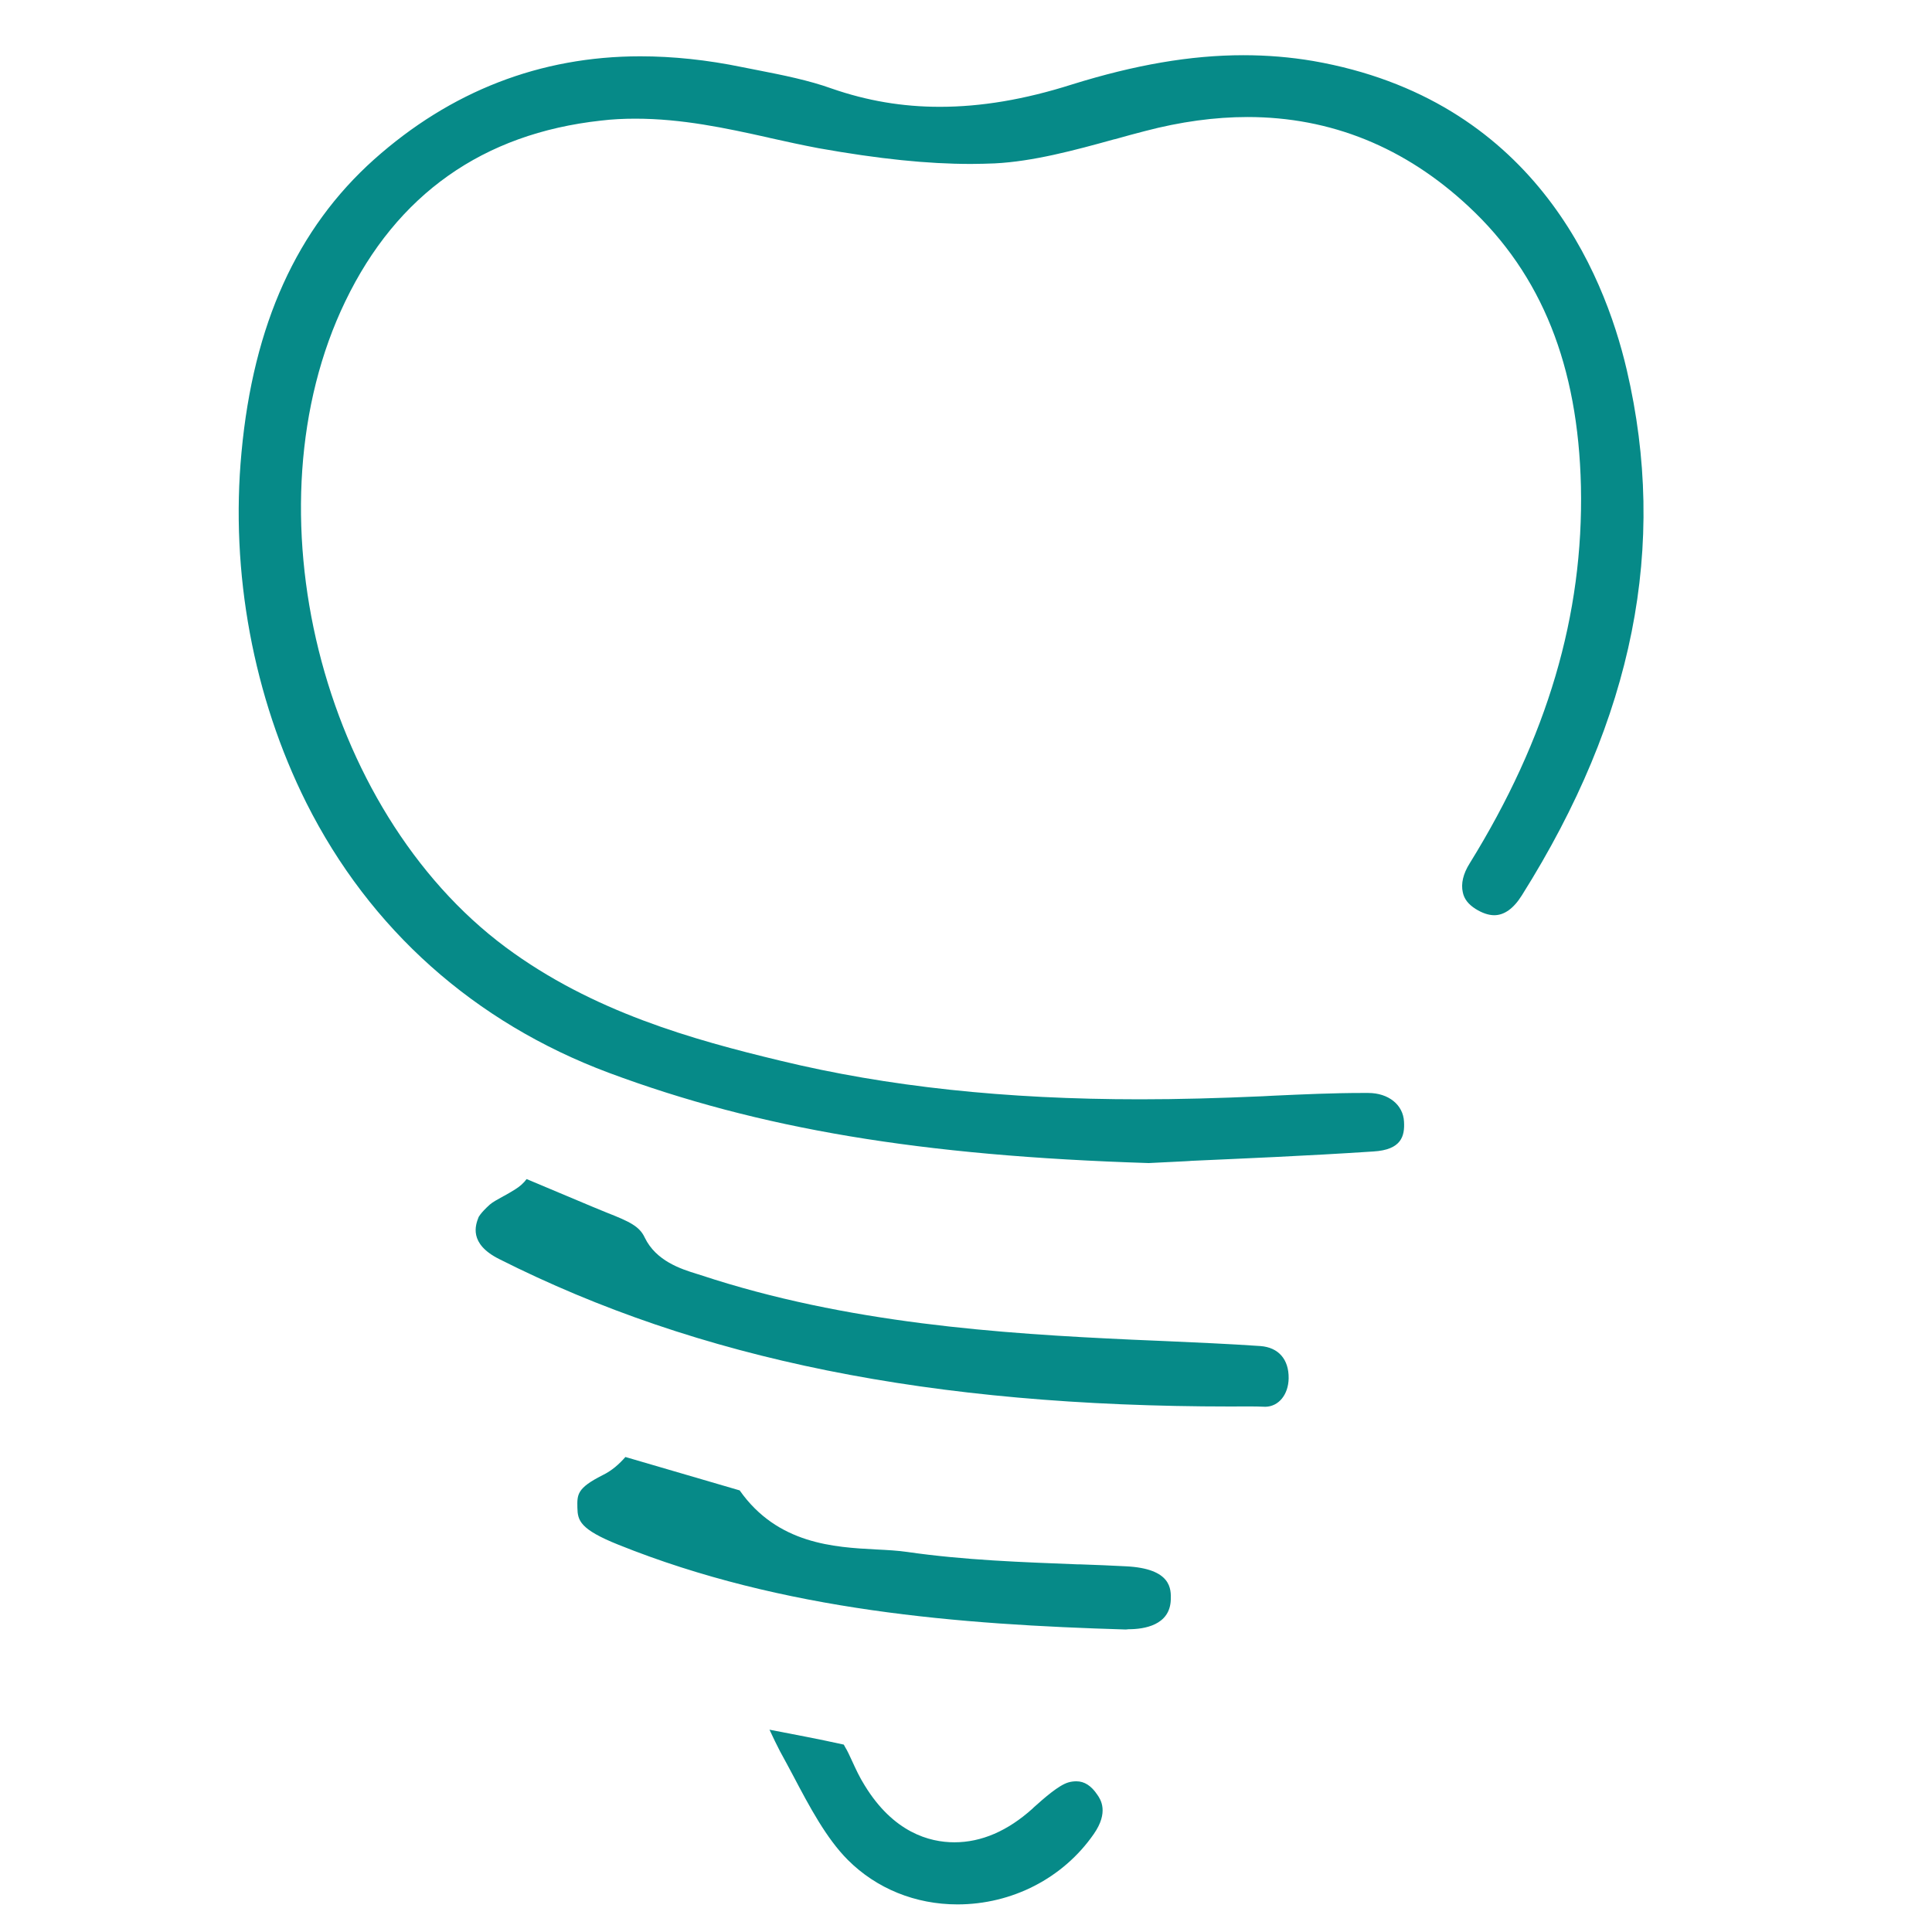
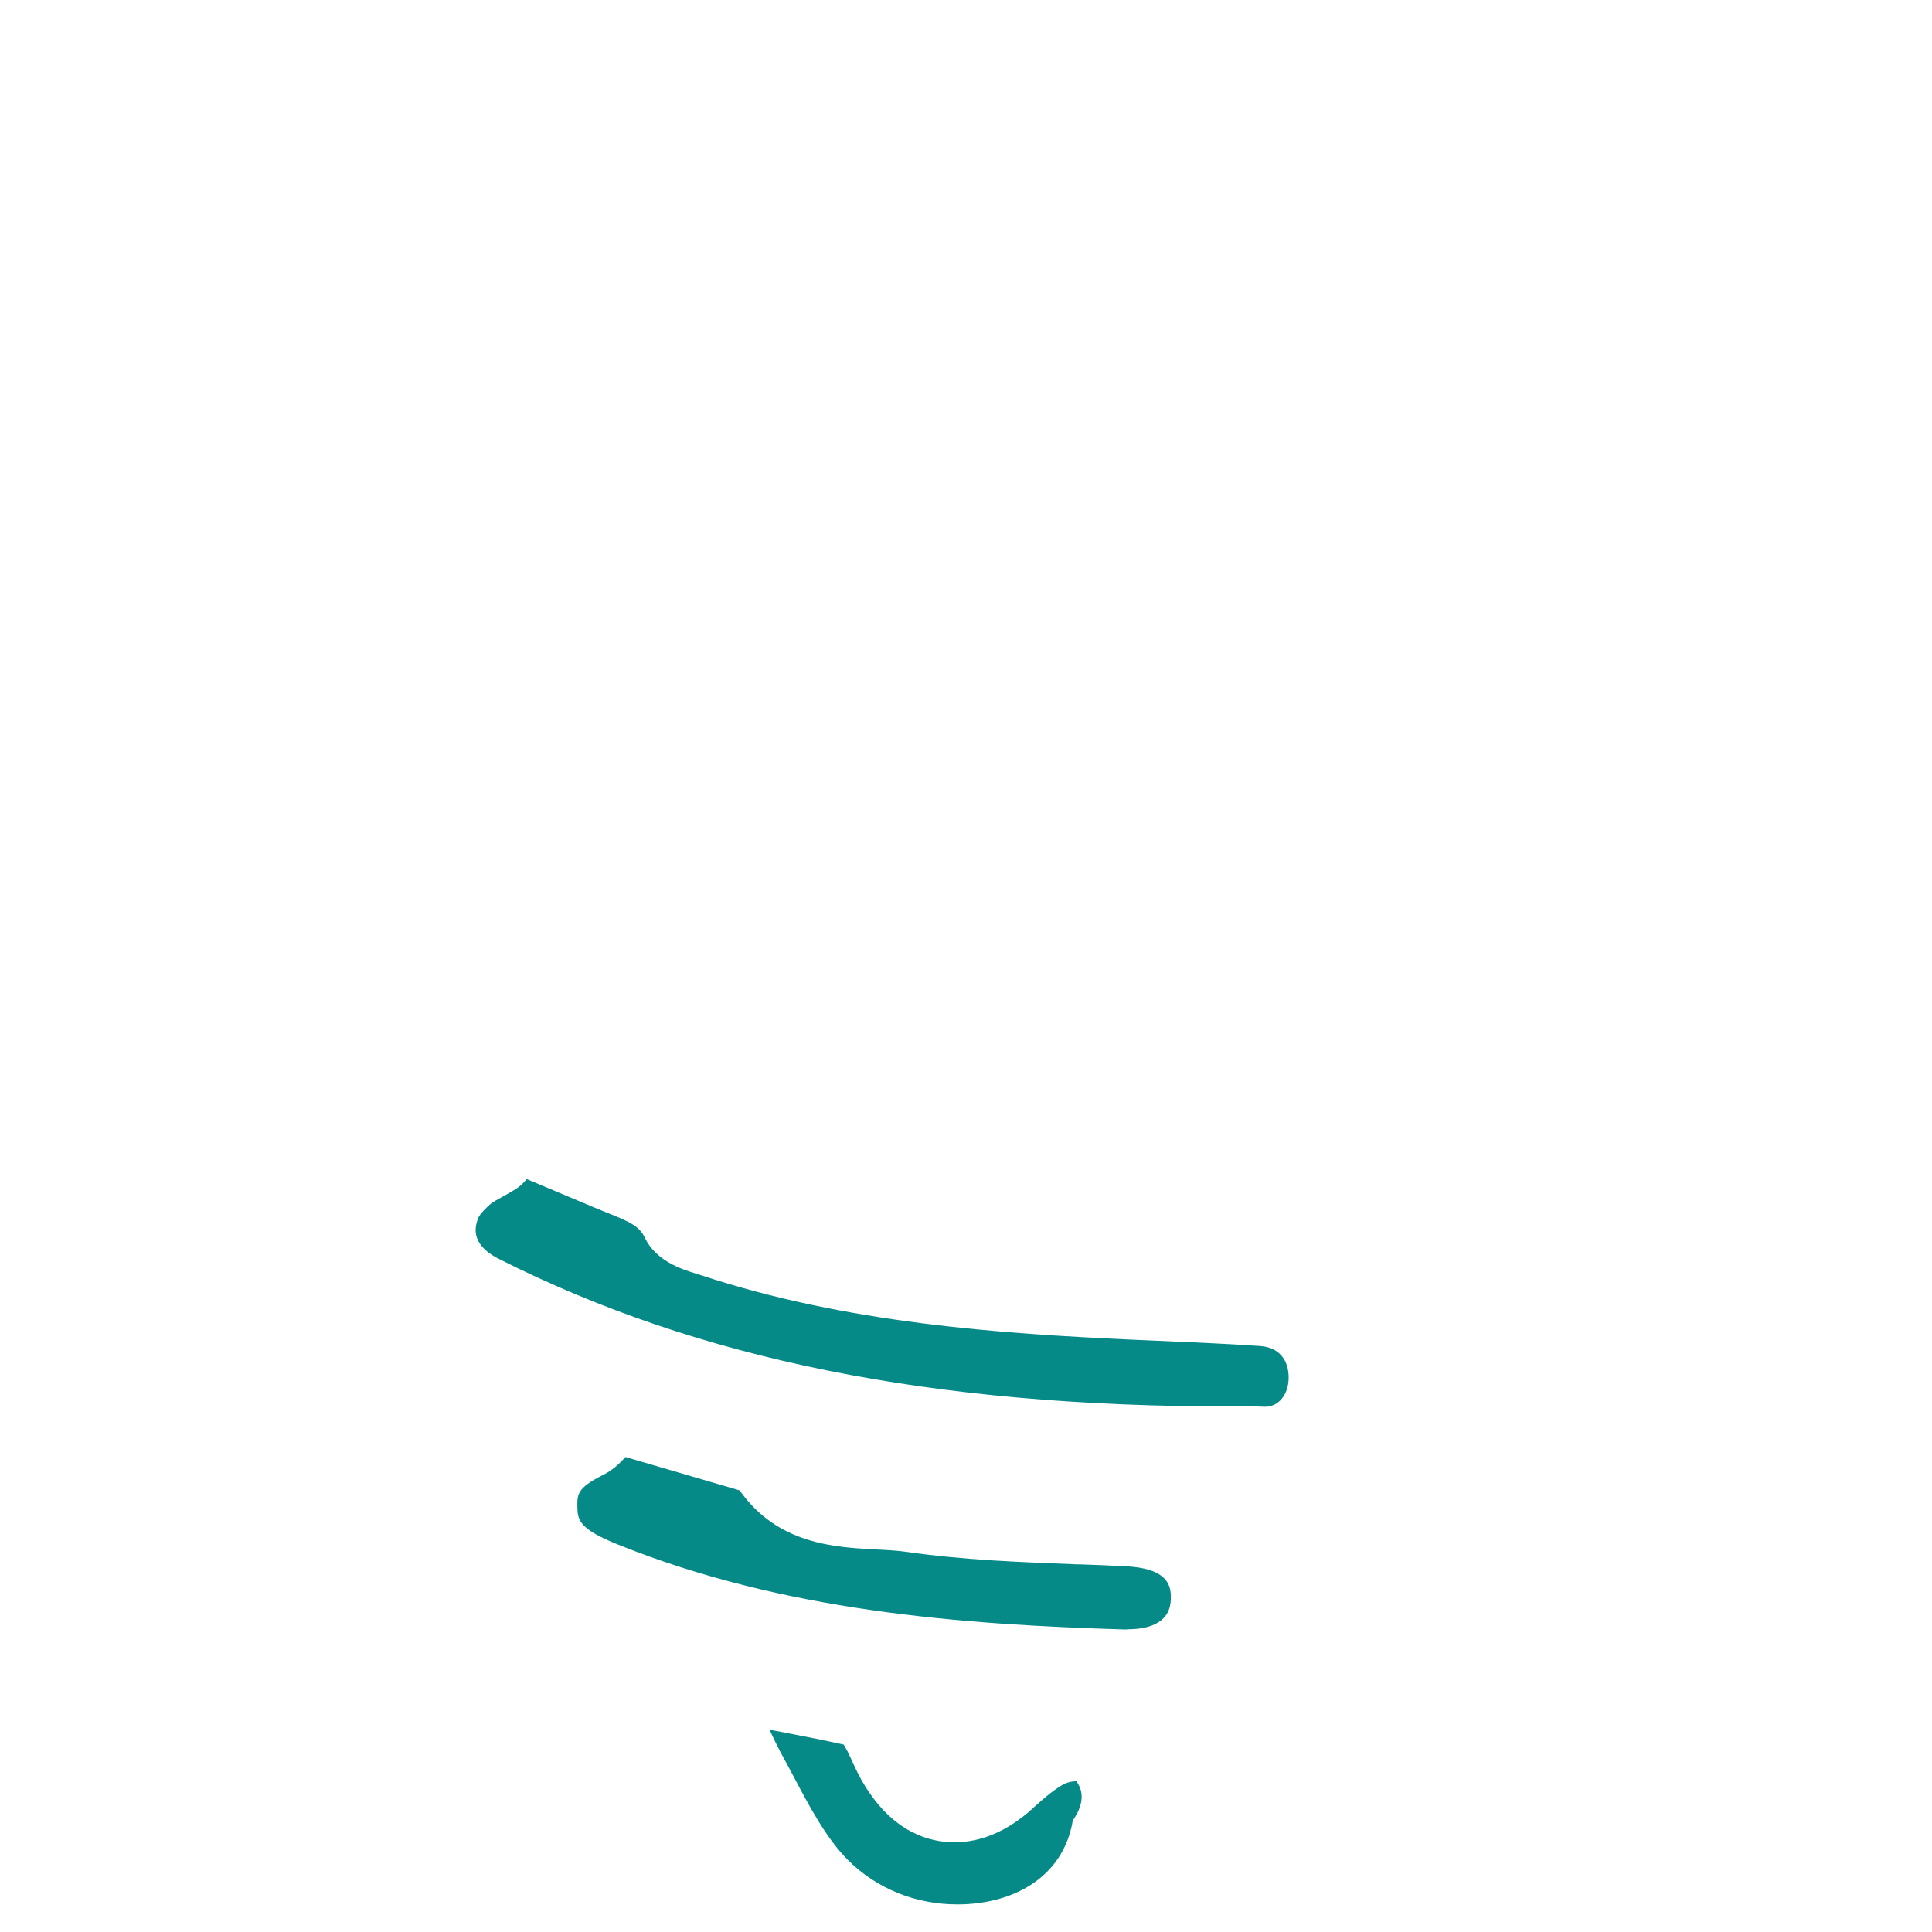
<svg xmlns="http://www.w3.org/2000/svg" version="1.1" id="katman_1" x="0px" y="0px" viewBox="0 0 70 70" style="enable-background:new 0 0 70 70;" xml:space="preserve">
  <style type="text/css">
	.st0{fill-rule:evenodd;clip-rule:evenodd;fill:#068A88;}
</style>
  <g>
-     <path class="st0" d="M41.62,42.14c-8.26-0.26-14.11-1.24-19.56-3.27c-4.87-1.82-8.66-5.2-10.96-9.78   c-1.92-3.84-2.76-8.35-2.35-12.7c0.43-4.64,2.01-8.11,4.8-10.61c2.78-2.48,6.03-3.74,9.65-3.74c1.18,0,2.42,0.13,3.68,0.39   l0.56,0.11c0.92,0.18,1.87,0.37,2.7,0.67c1.27,0.44,2.55,0.66,3.91,0.66c1.49,0,3.06-0.26,4.79-0.81C41.12,2.35,43.14,2,45.05,2   c0.86,0,1.71,0.07,2.53,0.21C55.5,3.59,58.1,9.81,58.94,13.4c1.49,6.37,0.25,12.6-3.8,19.04c-0.3,0.48-0.64,0.72-1,0.72   c-0.21,0-0.44-0.08-0.68-0.23c-0.25-0.16-0.41-0.35-0.46-0.6c-0.07-0.31,0.01-0.67,0.25-1.05c2.81-4.54,4.13-9,4.03-13.66   c-0.1-4.36-1.42-7.67-4.06-10.13c-2.31-2.16-5.01-3.25-8.02-3.25c-1.18,0-2.43,0.17-3.72,0.51c-0.36,0.09-0.71,0.19-1.07,0.29   l-0.05,0.01c-1.44,0.4-2.93,0.8-4.32,0.87c-0.28,0.01-0.56,0.02-0.86,0.02c-1.58,0-3.33-0.18-5.52-0.57   C29.08,5.26,28.48,5.13,27.9,5l-0.08-0.02c-1.53-0.34-3.11-0.68-4.8-0.68c-0.42,0-0.84,0.02-1.25,0.07   c-4.27,0.47-7.39,2.67-9.26,6.55c-3.61,7.48-0.9,18.41,5.81,23.4c3.15,2.34,6.79,3.35,9.95,4.11c3.88,0.94,8.15,1.4,13.04,1.4   c1.4,0,2.85-0.04,4.43-0.11l0.38-0.02c1.09-0.05,2.19-0.1,3.25-0.1l0.2,0c0.74,0,1.27,0.43,1.3,1.04c0.03,0.52-0.09,1.02-1.11,1.08   c-2.41,0.16-4.84,0.26-6.61,0.34C43.16,42.07,41.93,42.12,41.62,42.14z" />
    <path class="st0" d="M44.58,50.96c-10.85,0-19.27-1.7-26.49-5.34c-1.12-0.56-0.86-1.24-0.75-1.52c0,0,0.06-0.14,0.4-0.45   c0.1-0.09,0.3-0.2,0.5-0.31l0.04-0.02c0.13-0.07,0.26-0.15,0.39-0.23c0.16-0.1,0.3-0.22,0.41-0.37c0.81,0.34,1.59,0.67,2.38,1   c0.17,0.07,0.34,0.14,0.51,0.21c0.84,0.33,1.2,0.5,1.39,0.91c0.41,0.85,1.32,1.14,1.87,1.31l0.16,0.05   c5.29,1.75,10.85,2.12,15.65,2.34c0.39,0.02,0.78,0.03,1.17,0.05c1.1,0.05,2.3,0.1,3.46,0.18c0.65,0.05,1.03,0.48,1.02,1.17   c-0.01,0.59-0.36,1.02-0.84,1.03C45.42,50.95,45,50.96,44.58,50.96z" />
    <path class="st0" d="M40.79,59.04c-6.02-0.18-12.41-0.67-18.38-3.07c-1.4-0.56-1.48-0.88-1.49-1.34c-0.01-0.48-0.02-0.71,0.91-1.18   c0.35-0.17,0.61-0.41,0.83-0.66l0.07,0.02c1.27,0.37,2.67,0.78,4.07,1.19c1.37,1.95,3.43,2.06,4.95,2.14   c0.4,0.02,0.78,0.04,1.12,0.09c2.08,0.3,4.17,0.37,6.19,0.45l0.09,0c0.55,0.02,1.09,0.04,1.64,0.07c1.67,0.08,1.64,0.84,1.63,1.21   c-0.03,0.93-0.97,1.07-1.53,1.07L40.79,59.04z" />
-     <path class="st0" d="M34.69,69c-1.52,0-2.93-0.57-3.97-1.61c-0.78-0.78-1.39-1.93-1.98-3.05c-0.16-0.3-0.32-0.6-0.48-0.89   c-0.12-0.23-0.24-0.48-0.38-0.78c0.88,0.17,1.79,0.34,2.69,0.54c0.02,0.03,0.03,0.05,0.05,0.09c0.09,0.14,0.17,0.33,0.26,0.52   c0.12,0.26,0.26,0.57,0.45,0.87c1.04,1.7,2.34,2.06,3.25,2.06c0.98,0,1.93-0.41,2.83-1.22l0.04-0.04c0.38-0.34,0.91-0.81,1.26-0.91   c0.1-0.03,0.2-0.04,0.29-0.04c0.29,0,0.54,0.16,0.76,0.49c0.12,0.17,0.42,0.63-0.13,1.42C38.52,68.05,36.67,69,34.69,69z" />
+     <path class="st0" d="M34.69,69c-1.52,0-2.93-0.57-3.97-1.61c-0.78-0.78-1.39-1.93-1.98-3.05c-0.16-0.3-0.32-0.6-0.48-0.89   c-0.12-0.23-0.24-0.48-0.38-0.78c0.88,0.17,1.79,0.34,2.69,0.54c0.02,0.03,0.03,0.05,0.05,0.09c0.09,0.14,0.17,0.33,0.26,0.52   c0.12,0.26,0.26,0.57,0.45,0.87c1.04,1.7,2.34,2.06,3.25,2.06c0.98,0,1.93-0.41,2.83-1.22l0.04-0.04c0.38-0.34,0.91-0.81,1.26-0.91   c0.1-0.03,0.2-0.04,0.29-0.04c0.12,0.17,0.42,0.63-0.13,1.42C38.52,68.05,36.67,69,34.69,69z" />
  </g>
</svg>